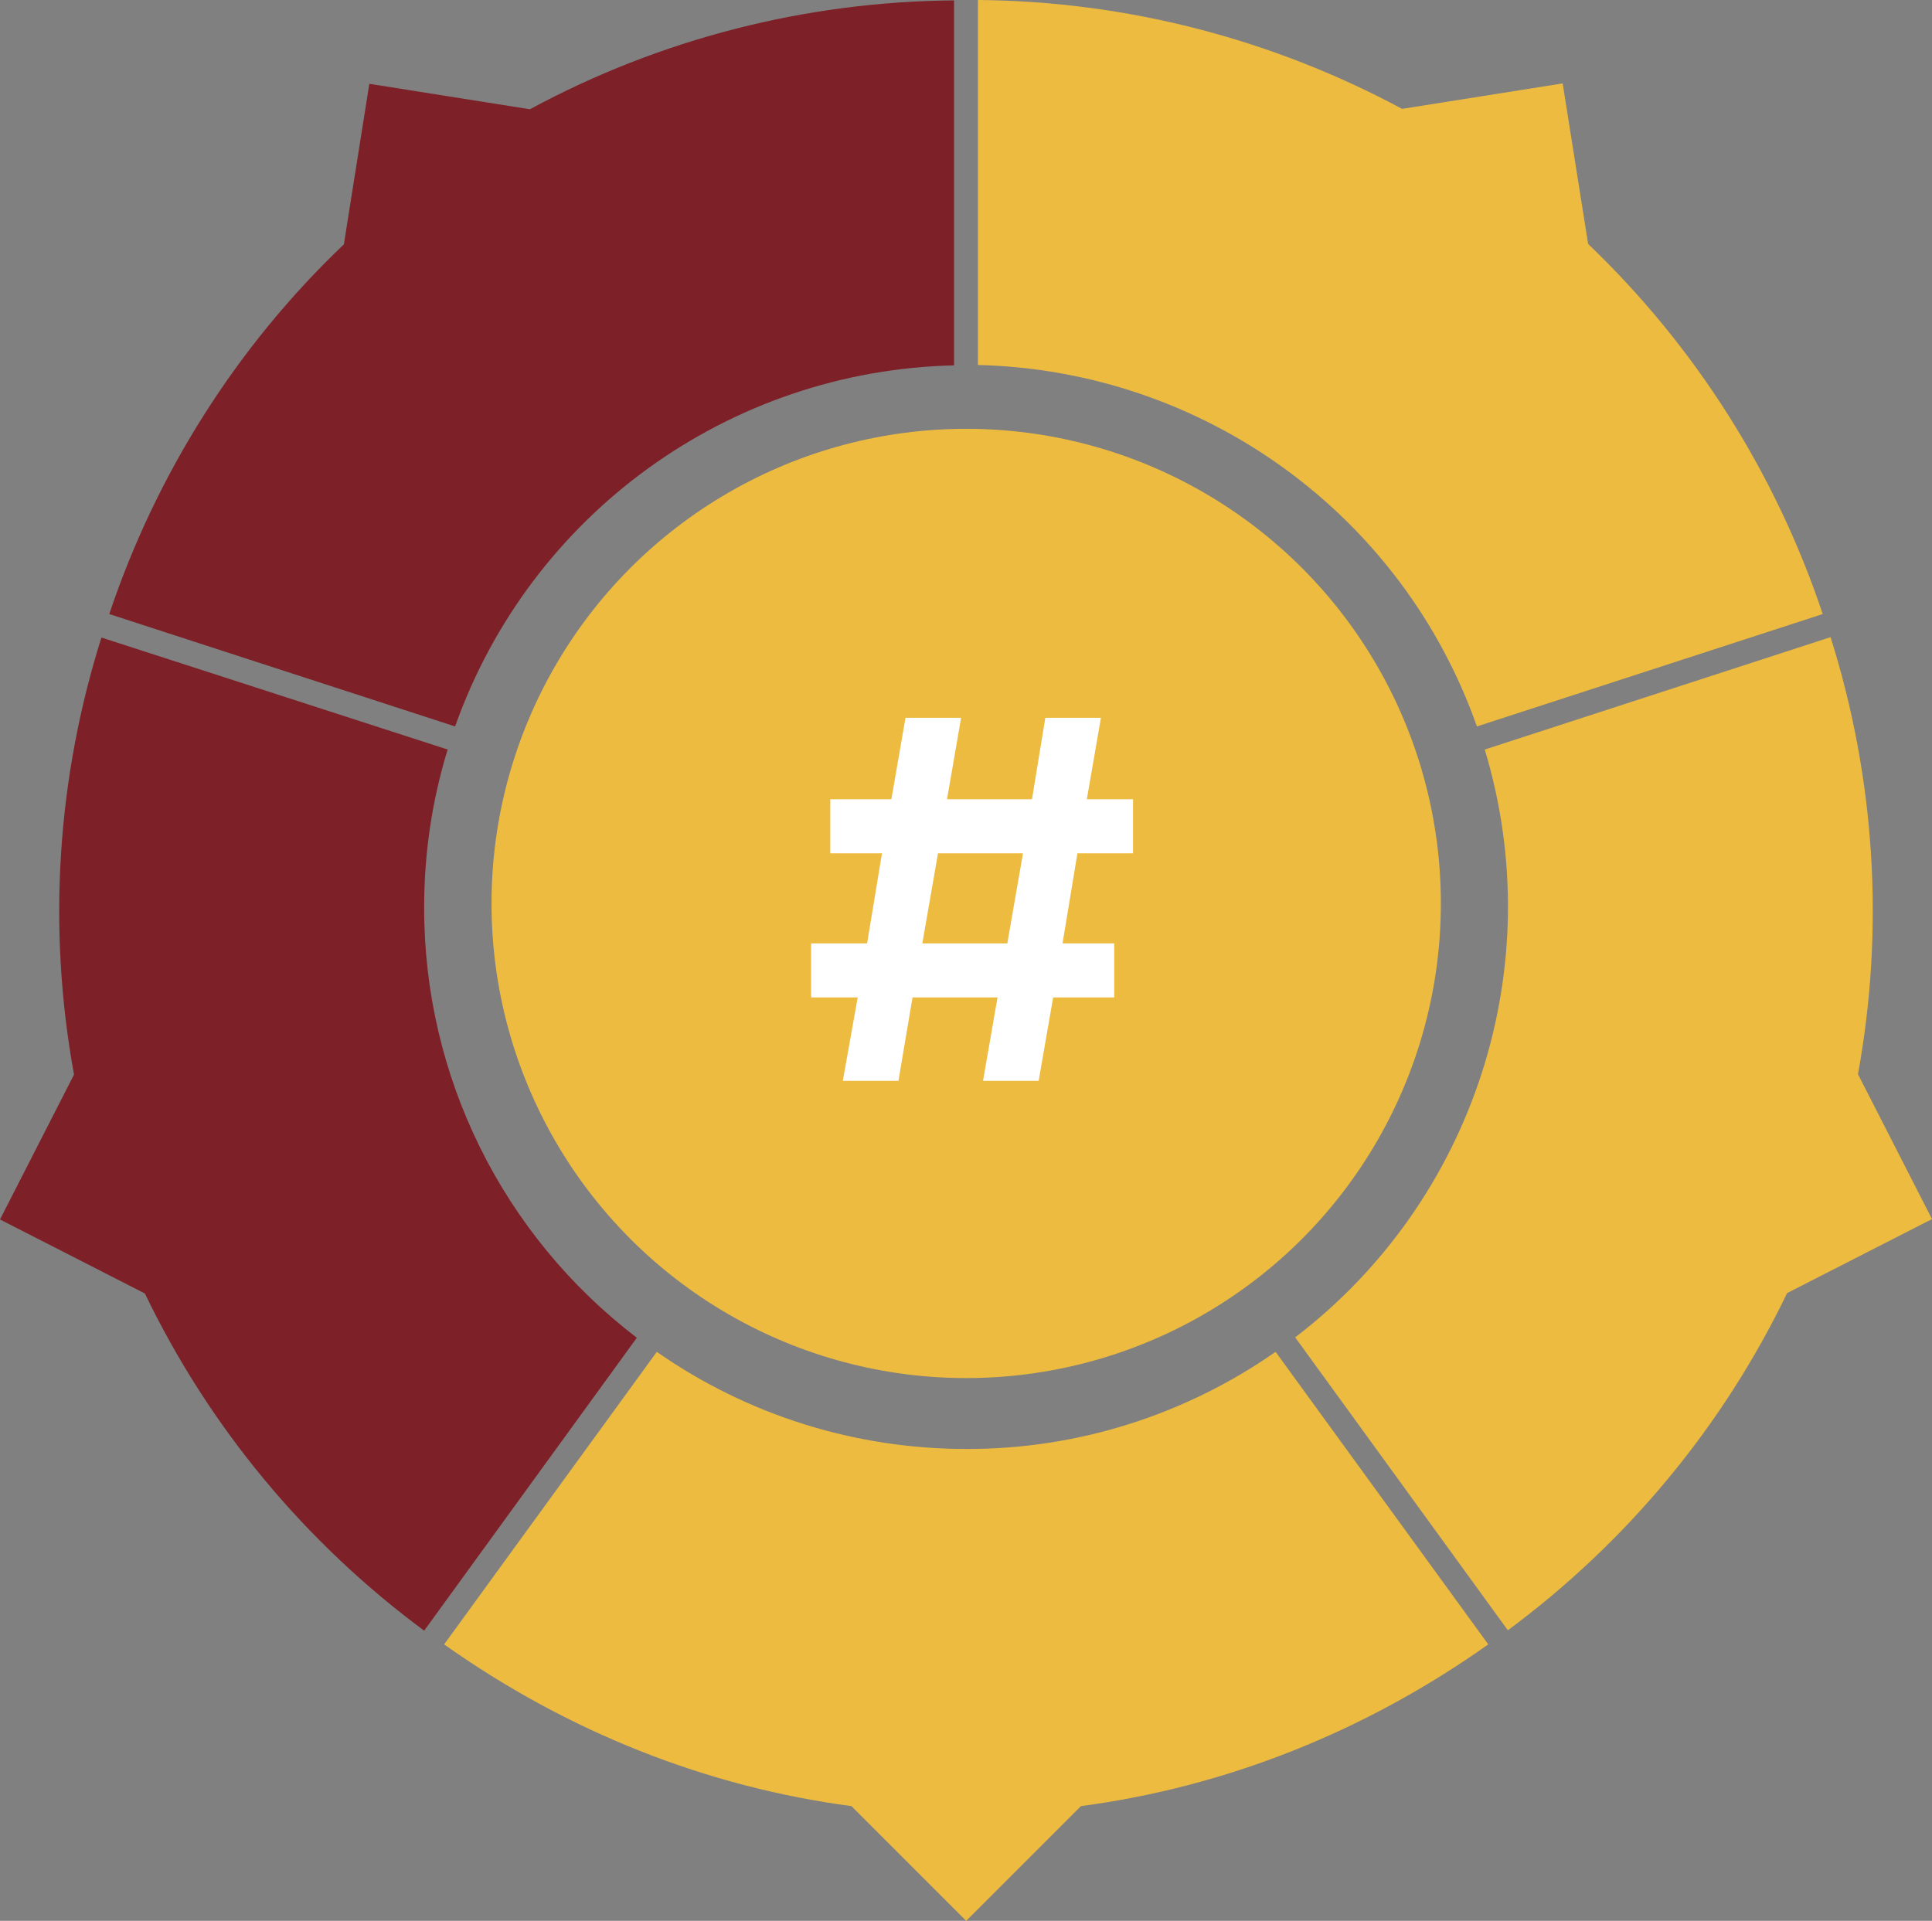
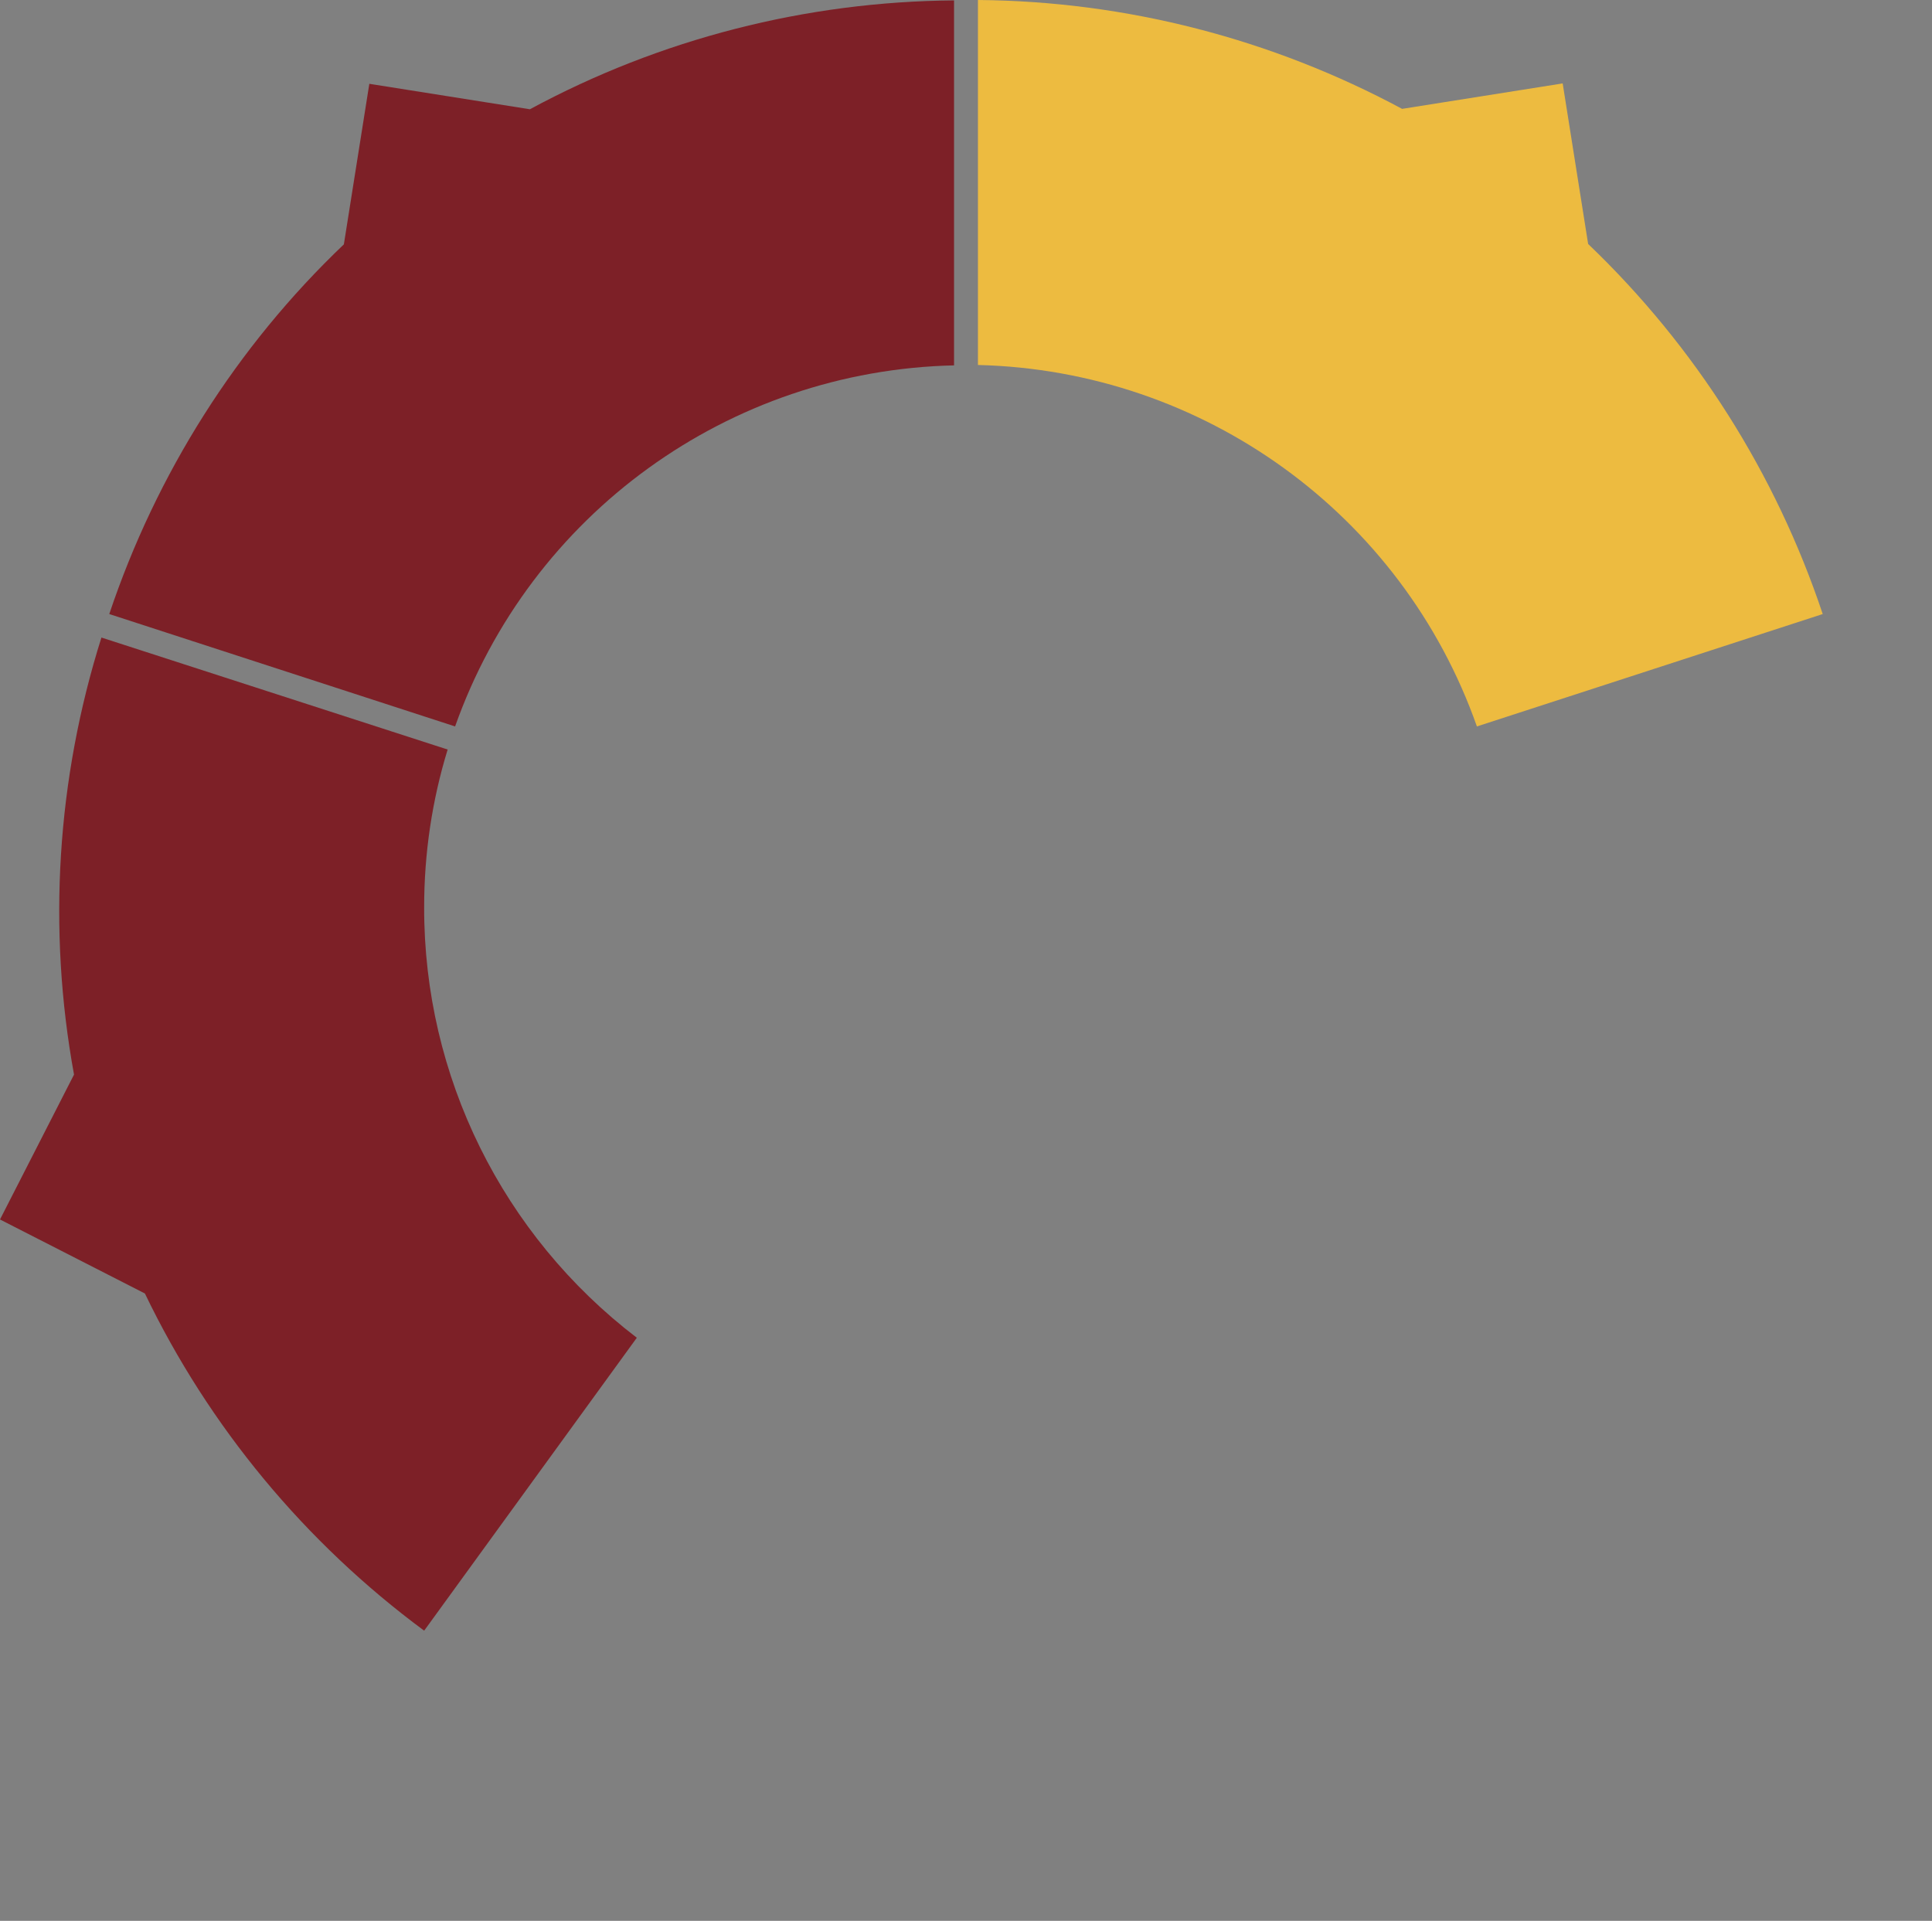
<svg xmlns="http://www.w3.org/2000/svg" version="1.1" id="compasses" x="0px" y="0px" viewBox="0 0 493.3 490.5" style="enable-background:new 0 0 493.3 490.5;" xml:space="preserve">
  <rect x="0" y="0" width="493.3" height="490.5" fill="#808080" stroke="none" />
  <style type="text/css">
	.st0{fill:#EDBB40;}
	.st1{fill:#7D2027;}
	.st2{enable-background:new    ;}
	.st3{fill:#FFFFFF;}
</style>
  <g>
-     <circle class="st0" cx="246.7" cy="230.7" r="121.2" />
-     <path class="st0" d="M246.7,370c-28.3,0-55.8-8.6-79-24.8l-54.3,74.7c31.6,22.4,67.1,36.4,104,41.3l29.3,29.3l29.3-29.3   c36.9-4.9,72.4-18.9,104-41.3l-54.3-74.7C302.5,361.4,274.9,370.1,246.7,370z" />
-     <path class="st0" d="M474.4,274.3c6.8-37.2,4.4-75.5-7-111.6l-88.3,28.7c16.7,55.2-2.6,115.1-48.4,150.1l54.3,74.8   c30.4-22.5,54.9-52,71.3-86.1l37-18.9L474.4,274.3z" />
    <path class="st0" d="M377.1,185.5l88.3-28.7c-12-35.9-32.5-68.3-59.9-94.5l-6.5-41l-41,6.5C324.7,9.9,287.5,0.3,249.7,0v93.2   C307.3,94.6,358,131.3,377.1,185.5z" />
    <path class="st1" d="M243.6,93.3V0.1c-37.8,0.3-75,9.8-108.3,27.8l-41-6.5l-6.5,41C60.4,88.5,39.9,121,27.9,156.8l88.3,28.7   C135.4,131.3,186.1,94.6,243.6,93.3z" />
    <path class="st1" d="M108.3,231.6c0-13.6,2-27.2,6-40.2l-88.4-28.6c-11.4,36.1-13.8,74.4-7,111.6L0,311.4l37,18.9   c16.4,34.1,40.9,63.6,71.3,86.1l54.3-74.8C128.3,315.4,108.2,274.8,108.3,231.6z" />
    <g class="st2">
-       <path class="st3" d="M219,254.7h-11.9v-13.8h14.3l3.8-23H212v-13.8h15.6l3.6-20.8h14.2l-3.6,20.8h21.7l3.4-20.8h14.2l-3.6,20.8    h11.8v13.8h-14.2l-3.8,23h13.2v13.8h-15.6l-3.7,21.3H251l3.7-21.3H233l-3.6,21.3h-14.2L219,254.7z M257.2,240.9l4-23h-21.7l-4,23    H257.2z" />
-     </g>
+       </g>
  </g>
</svg>